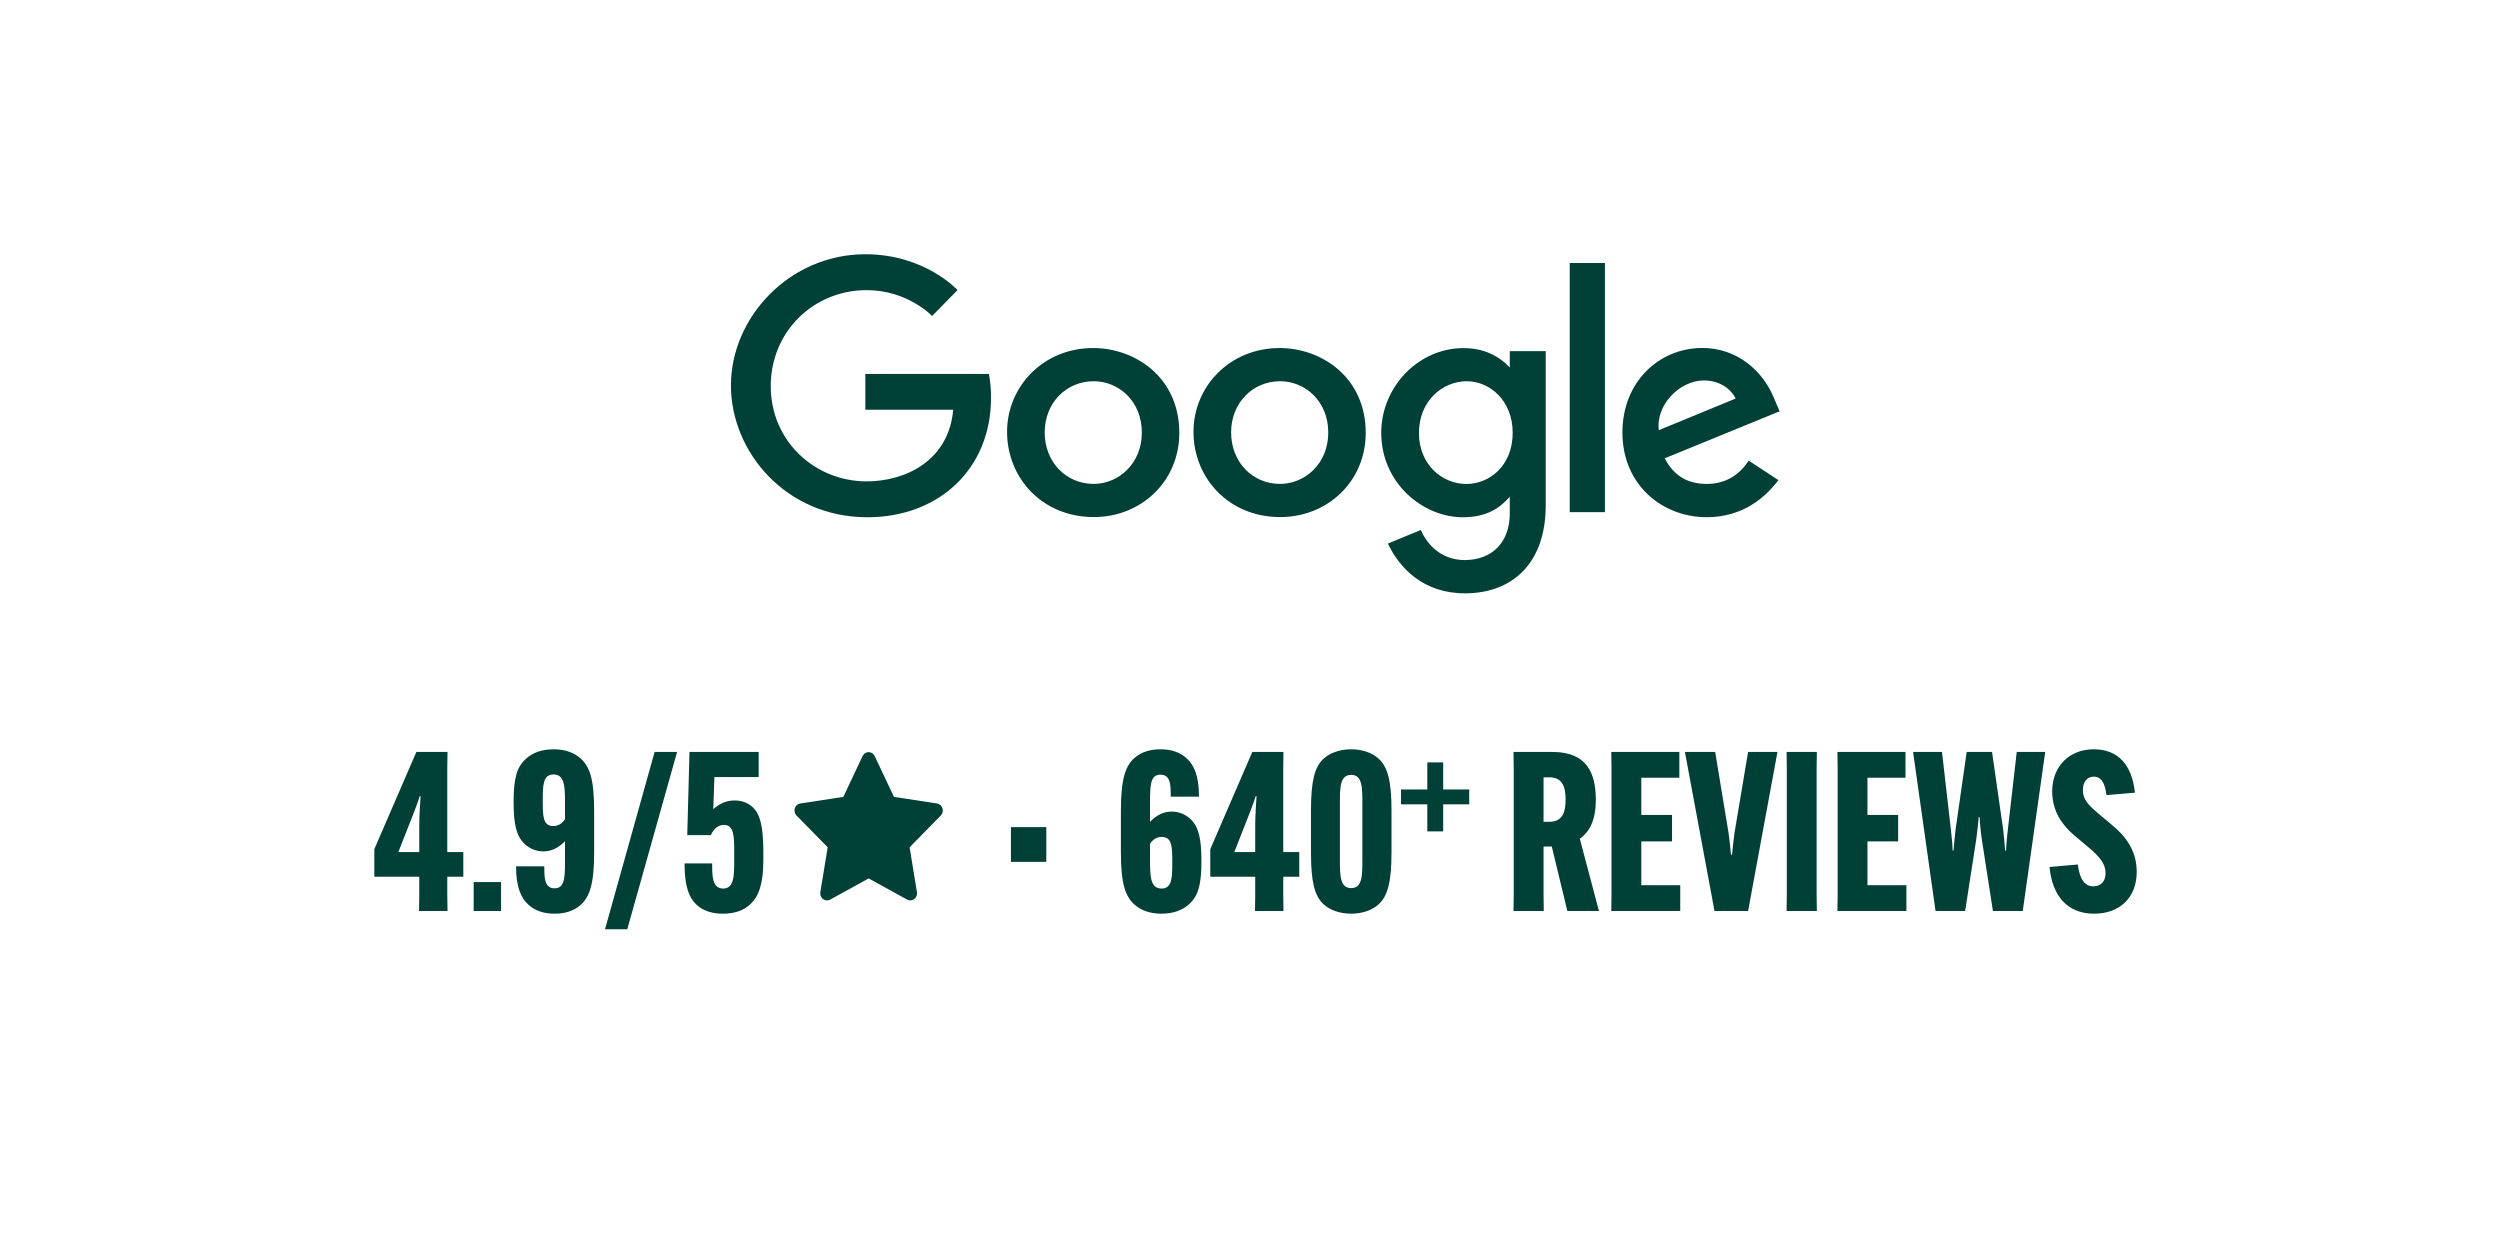
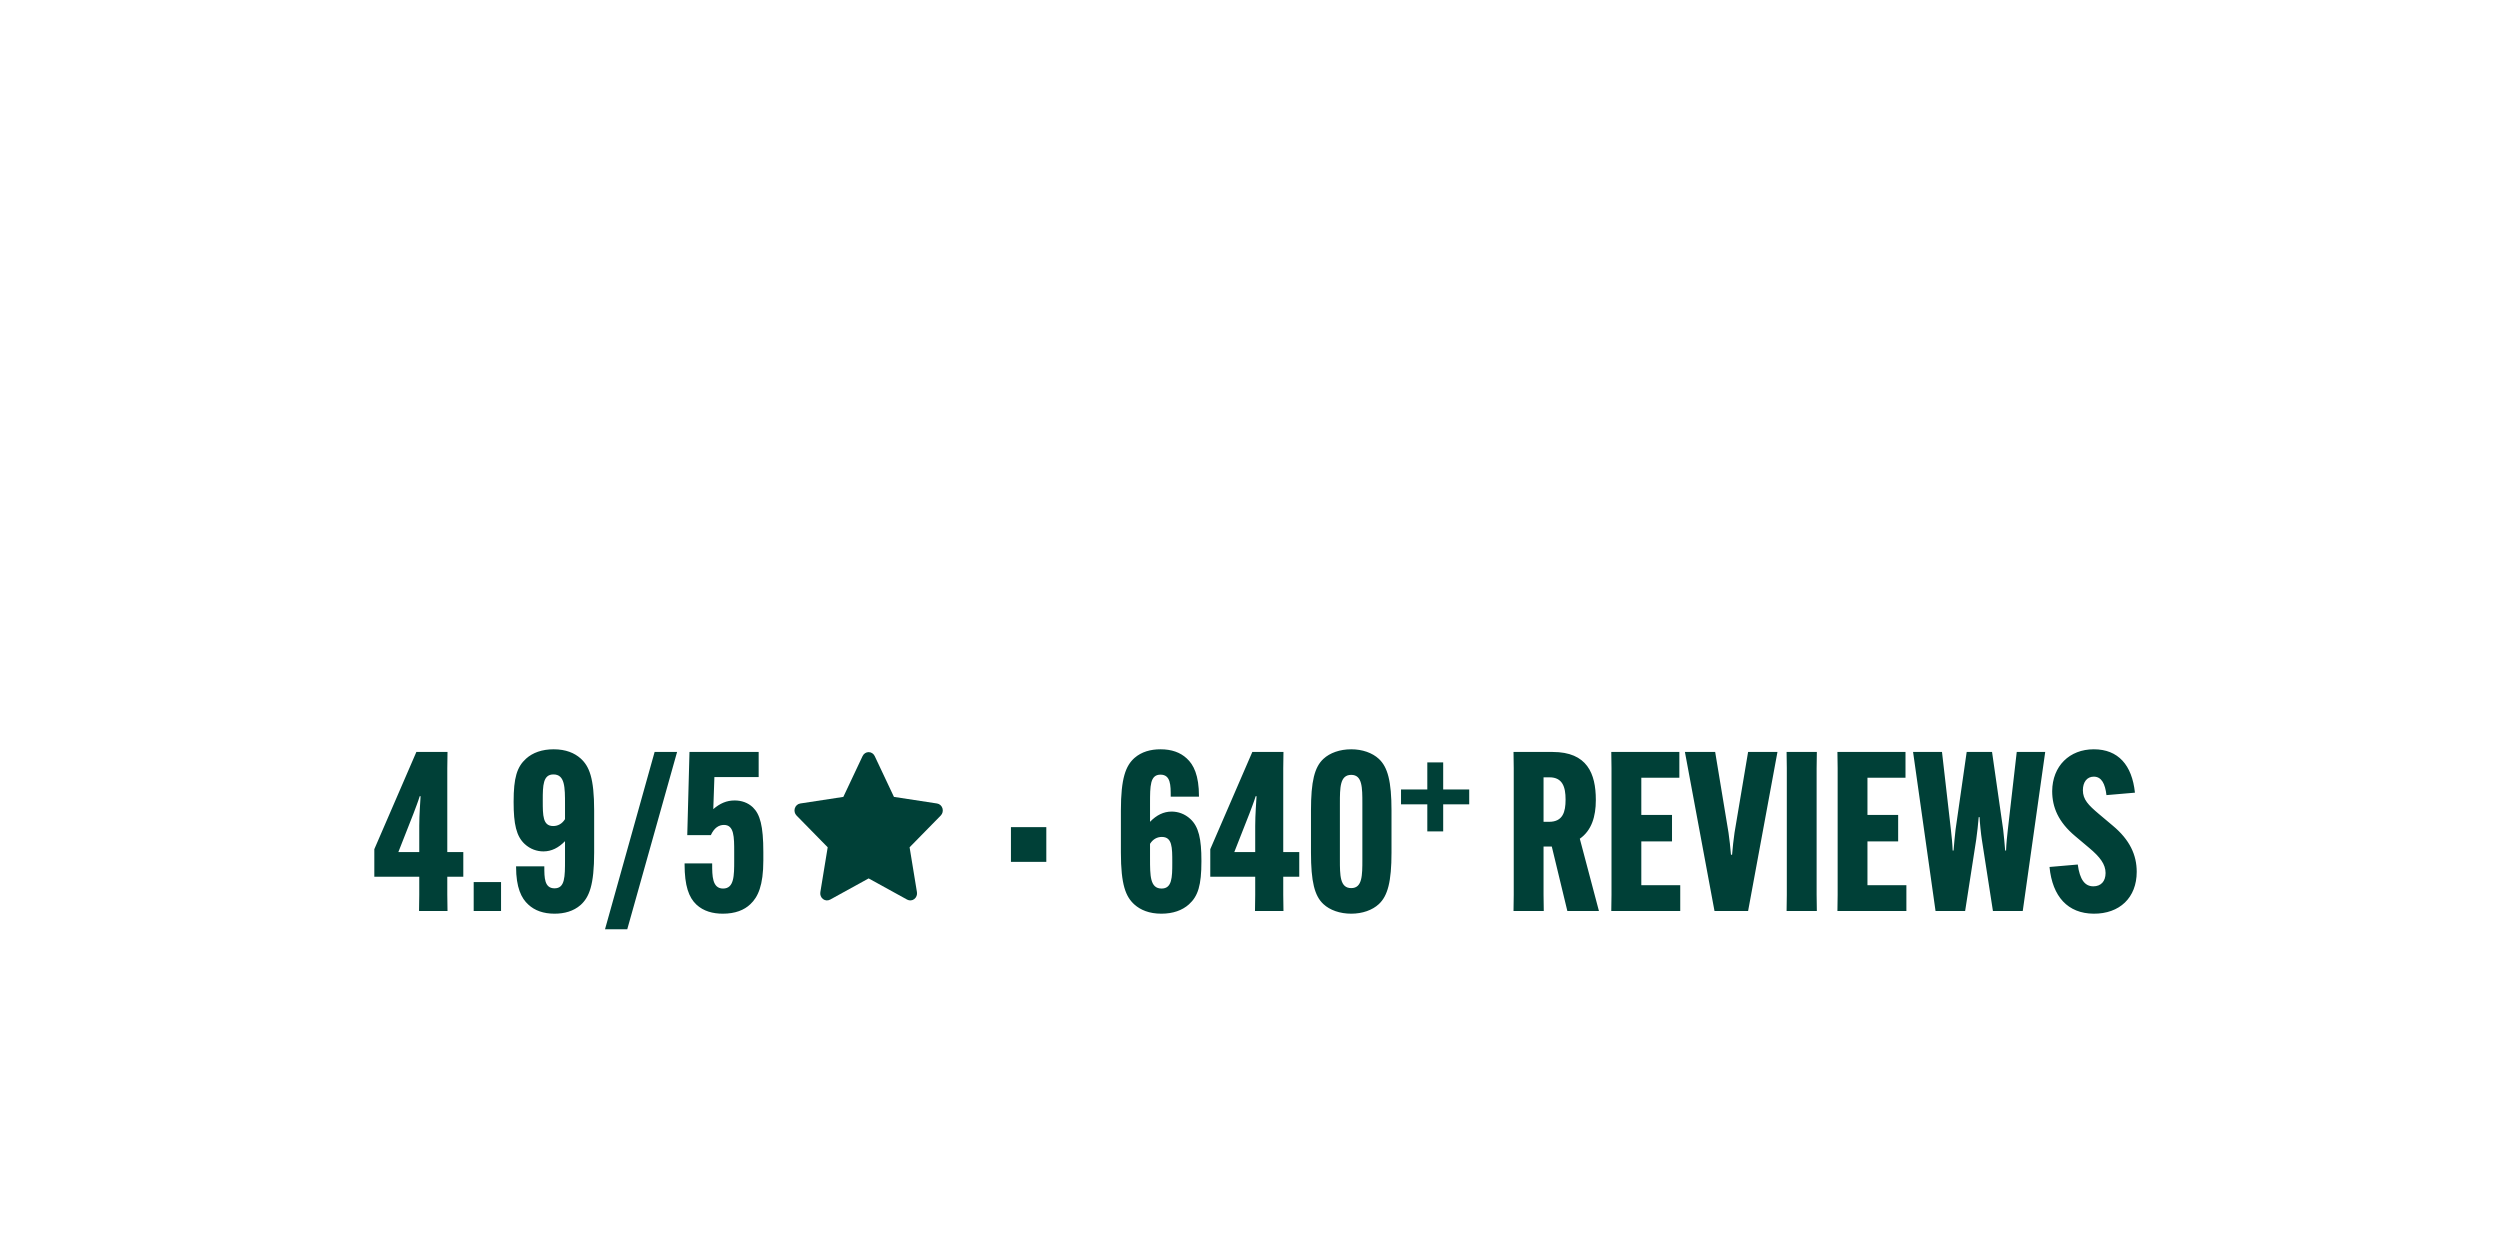
<svg xmlns="http://www.w3.org/2000/svg" width="236" height="117" viewBox="0 0 236 117" fill="none">
  <g clip-path="url(#clip0_143_13)">
-     <path d="M93.341 35.301H81.689V38.68H89.981C89.576 43.415 85.578 45.441 81.802 45.441C76.972 45.441 72.757 41.692 72.757 36.443C72.757 31.328 76.775 27.389 81.813 27.389C85.699 27.389 87.989 29.831 87.989 29.831L90.391 27.381C90.391 27.381 87.308 24 81.69 24C74.536 24 69 29.953 69 36.383C69 42.683 74.207 48.829 81.876 48.829C88.617 48.829 93.553 44.276 93.553 37.544C93.553 36.123 93.344 35.302 93.344 35.302L93.341 35.301Z" fill="#004037" />
    <path d="M103.203 32.854C98.463 32.854 95.067 36.504 95.067 40.767C95.067 45.091 98.361 48.812 103.259 48.812C107.693 48.812 111.326 45.472 111.326 40.86C111.326 35.575 107.1 32.854 103.203 32.854ZM103.25 35.988C105.582 35.988 107.79 37.845 107.79 40.839C107.79 43.769 105.589 45.68 103.24 45.68C100.656 45.68 98.619 43.641 98.619 40.816C98.619 38.054 100.631 35.988 103.25 35.988Z" fill="#004037" />
    <path d="M120.802 32.854C116.062 32.854 112.665 36.504 112.665 40.767C112.665 45.091 115.96 48.812 120.857 48.812C125.291 48.812 128.924 45.472 128.924 40.86C128.924 35.575 124.699 32.854 120.802 32.854ZM120.849 35.988C123.18 35.988 125.389 37.845 125.389 40.839C125.389 43.769 123.188 45.68 120.838 45.68C118.254 45.68 116.217 43.641 116.217 40.816C116.217 38.054 118.229 35.988 120.849 35.988Z" fill="#004037" />
    <path d="M138.159 32.862C133.811 32.862 130.389 36.618 130.389 40.839C130.389 45.641 134.353 48.829 138.084 48.829C140.385 48.829 141.617 47.926 142.523 46.891V48.469C142.523 51.221 140.828 52.87 138.268 52.87C135.796 52.87 134.555 51.058 134.125 50.03L131.014 51.312C132.115 53.613 134.339 56.012 138.294 56.012C142.62 56.012 145.917 53.326 145.917 47.693V33.144H142.523V34.693C141.48 33.584 140.053 32.861 138.159 32.861V32.862ZM138.474 35.99C140.606 35.99 142.797 37.785 142.797 40.852C142.797 43.969 140.611 45.686 138.427 45.686C136.107 45.686 133.949 43.829 133.949 40.881C133.949 37.817 136.19 35.989 138.474 35.989V35.99Z" fill="#004037" />
    <path d="M160.706 32.848C156.603 32.848 153.156 36.067 153.156 40.817C153.156 45.848 156.997 48.824 161.1 48.824C164.525 48.824 166.627 46.977 167.881 45.322L165.079 43.486C164.354 44.597 163.139 45.683 161.113 45.683C158.838 45.683 157.791 44.455 157.144 43.265L167.997 38.826L167.434 37.519C166.389 34.971 163.943 32.848 160.706 32.848ZM160.847 35.917C162.326 35.917 163.391 36.692 163.842 37.622L156.594 40.608C156.282 38.295 158.505 35.917 160.847 35.917Z" fill="#004037" />
    <path d="M151.506 24.826H148.182V48.346H151.506V24.826Z" fill="#004037" />
  </g>
  <path d="M39.557 86H42.245L42.224 84.467V82.766H43.736V80.435H42.224V72.518L42.245 70.985H39.305L35.336 80.162V82.766H39.578V84.467L39.557 86ZM37.604 80.435L39.032 76.802C39.158 76.466 39.515 75.542 39.62 75.164H39.704C39.683 75.584 39.578 76.886 39.578 77.957V80.435H37.604ZM44.716 86H47.299V83.27H44.716V86ZM53.337 81.149C53.337 82.787 53.337 83.858 52.35 83.858C51.384 83.858 51.384 82.85 51.384 81.821V81.779H48.717V81.821C48.717 83.795 49.221 84.803 49.872 85.391C50.481 85.958 51.3 86.252 52.35 86.252C53.274 86.252 54.135 86.021 54.807 85.433C55.626 84.698 56.088 83.543 56.088 80.477V76.508C56.088 73.442 55.626 72.329 54.807 71.594C54.24 71.09 53.421 70.733 52.266 70.733C51.174 70.733 50.292 71.048 49.662 71.615C48.801 72.392 48.486 73.421 48.486 75.668V75.731C48.486 77.789 48.738 78.944 49.536 79.679C50.061 80.162 50.691 80.372 51.3 80.372C52.056 80.372 52.728 80.036 53.337 79.406V81.149ZM52.224 77.978C51.237 77.978 51.237 76.991 51.237 75.584V75.521C51.237 74.156 51.258 73.106 52.245 73.106C53.337 73.106 53.337 74.324 53.337 75.941V77.327C53.064 77.768 52.665 77.978 52.224 77.978ZM59.213 87.722L63.917 70.985H61.796L57.113 87.722H59.213ZM68.237 86.252C69.392 86.252 70.253 85.916 70.841 85.349C71.555 84.677 72.059 83.585 72.059 81.233V80.435C72.059 77.957 71.744 76.865 71.072 76.214C70.61 75.773 70.001 75.563 69.35 75.563C68.594 75.563 67.964 75.836 67.334 76.382L67.439 73.358H71.618V70.985H65.087L64.877 78.839H67.103C67.418 78.146 67.859 77.873 68.342 77.873C69.308 77.873 69.308 79.007 69.308 80.435V81.233C69.308 82.661 69.308 83.879 68.258 83.879C67.229 83.879 67.229 82.661 67.229 81.59V81.506H64.625V81.59C64.625 83.627 65.024 84.719 65.738 85.391C66.41 86.021 67.292 86.252 68.237 86.252ZM95.433 78.083V81.359H98.772V78.083H95.433ZM108.563 75.836C108.563 74.198 108.563 73.127 109.55 73.127C110.516 73.127 110.516 74.135 110.516 75.164V75.206H113.183V75.164C113.183 73.19 112.679 72.182 112.028 71.594C111.419 71.027 110.6 70.733 109.55 70.733C108.626 70.733 107.765 70.964 107.093 71.552C106.274 72.287 105.812 73.442 105.812 76.508V80.477C105.812 83.543 106.274 84.656 107.093 85.391C107.66 85.895 108.479 86.252 109.634 86.252C110.726 86.252 111.608 85.937 112.238 85.37C113.099 84.593 113.414 83.564 113.414 81.317V81.254C113.414 79.196 113.162 78.041 112.364 77.306C111.839 76.823 111.209 76.613 110.6 76.613C109.844 76.613 109.172 76.949 108.563 77.579V75.836ZM109.676 79.007C110.663 79.007 110.663 79.994 110.663 81.401V81.464C110.663 82.829 110.642 83.879 109.655 83.879C108.563 83.879 108.563 82.661 108.563 81.044V79.658C108.836 79.217 109.235 79.007 109.676 79.007ZM118.471 86H121.159L121.138 84.467V82.766H122.65V80.435H121.138V72.518L121.159 70.985H118.219L114.25 80.162V82.766H118.492V84.467L118.471 86ZM116.518 80.435L117.946 76.802C118.072 76.466 118.429 75.542 118.534 75.164H118.618C118.597 75.584 118.492 76.886 118.492 77.957V80.435H116.518ZM127.557 86.252C128.607 86.252 129.552 85.916 130.161 85.349C131.001 84.572 131.358 83.228 131.358 80.477V76.508C131.358 73.757 131.001 72.413 130.161 71.636C129.552 71.069 128.607 70.733 127.557 70.733C126.486 70.733 125.541 71.069 124.932 71.636C124.092 72.413 123.756 73.757 123.756 76.508V80.477C123.756 83.228 124.092 84.572 124.932 85.349C125.541 85.916 126.486 86.252 127.557 86.252ZM127.557 83.837C126.486 83.837 126.486 82.64 126.486 81.128V75.857C126.486 74.345 126.486 73.148 127.557 73.148C128.607 73.148 128.607 74.345 128.607 75.857V81.128C128.607 82.64 128.607 83.837 127.557 83.837ZM134.738 71.969V74.527H132.256V75.926H134.738V78.483H136.237V75.926H138.694V74.527H136.237V71.969H134.738ZM146.488 79.91L147.958 86H150.94L149.134 79.175C150.247 78.398 150.646 77.075 150.646 75.542V75.5C150.646 73.022 149.827 70.985 146.572 70.985H142.876L142.897 72.518V84.467L142.876 86H145.732L145.711 84.467V79.91H146.488ZM145.711 73.379H146.278C147.517 73.379 147.79 74.324 147.79 75.458V75.5C147.79 76.634 147.538 77.579 146.236 77.579H145.711V73.379ZM157.838 79.427V76.928H154.94V73.421H158.531V70.985H152.105L152.126 72.518V84.467L152.105 86H158.615V83.564H154.94V79.427H157.838ZM161.849 86H165.02L167.792 70.985H165.02L163.739 78.608C163.655 79.217 163.55 80.078 163.508 80.687H163.403C163.361 80.078 163.256 79.217 163.172 78.608L161.912 70.985H159.056L161.849 86ZM168.654 70.985L168.675 72.518V84.467L168.654 86H171.51L171.489 84.467V72.518L171.51 70.985H168.654ZM179.186 79.427V76.928H176.288V73.421H179.879V70.985H173.453L173.474 72.518V84.467L173.453 86H179.963V83.564H176.288V79.427H179.186ZM182.715 86H185.508L186.558 79.238C186.621 78.881 186.768 77.474 186.789 77.138H186.873C186.873 77.474 187.02 78.881 187.083 79.238L188.133 86H190.947L193.068 70.985H190.38L189.54 78.314C189.477 78.86 189.393 79.658 189.372 80.288H189.288C189.267 79.994 189.141 78.587 189.099 78.314L188.049 70.985H185.655L184.605 78.314C184.563 78.587 184.437 79.994 184.416 80.288H184.332C184.311 79.658 184.227 78.86 184.164 78.314L183.324 70.985H180.594L182.715 86ZM193.474 81.842C193.747 84.656 195.217 86.231 197.632 86.252C200.089 86.273 201.706 84.74 201.706 82.304C201.706 80.708 201.055 79.28 199.438 77.936L198.115 76.823C197.149 76.004 196.624 75.479 196.624 74.597C196.624 73.841 197.002 73.316 197.653 73.316C198.388 73.316 198.724 73.988 198.85 75.059L201.538 74.828C201.265 72.224 199.963 70.733 197.653 70.733C195.364 70.733 193.747 72.308 193.726 74.681C193.726 76.214 194.314 77.6 195.889 78.923L197.212 80.036C198.241 80.897 198.766 81.59 198.766 82.409C198.766 83.207 198.325 83.669 197.611 83.669C196.813 83.669 196.33 83.039 196.141 81.611L193.474 81.842Z" fill="#004037" />
  <path d="M82 71C82.242 71 82.463 71.144 82.571 71.371L84.389 75.227L88.456 75.849C88.695 75.886 88.894 76.062 88.969 76.303C89.044 76.544 88.981 76.808 88.808 76.985L85.866 79.984L86.56 84.221C86.601 84.471 86.503 84.724 86.307 84.873C86.111 85.022 85.851 85.041 85.636 84.924L82 82.922L78.364 84.924C78.149 85.041 77.889 85.022 77.693 84.873C77.497 84.724 77.399 84.471 77.44 84.221L78.134 79.984L75.192 76.985C75.019 76.808 74.956 76.544 75.031 76.303C75.106 76.062 75.305 75.886 75.544 75.849L79.611 75.227L81.429 71.371C81.537 71.144 81.758 71 82 71Z" fill="#004037" />
  <defs>
    <clipPath id="clip0_143_13">
-       <rect width="99" height="32" fill="white" transform="translate(69 24)" />
-     </clipPath>
+       </clipPath>
  </defs>
</svg>